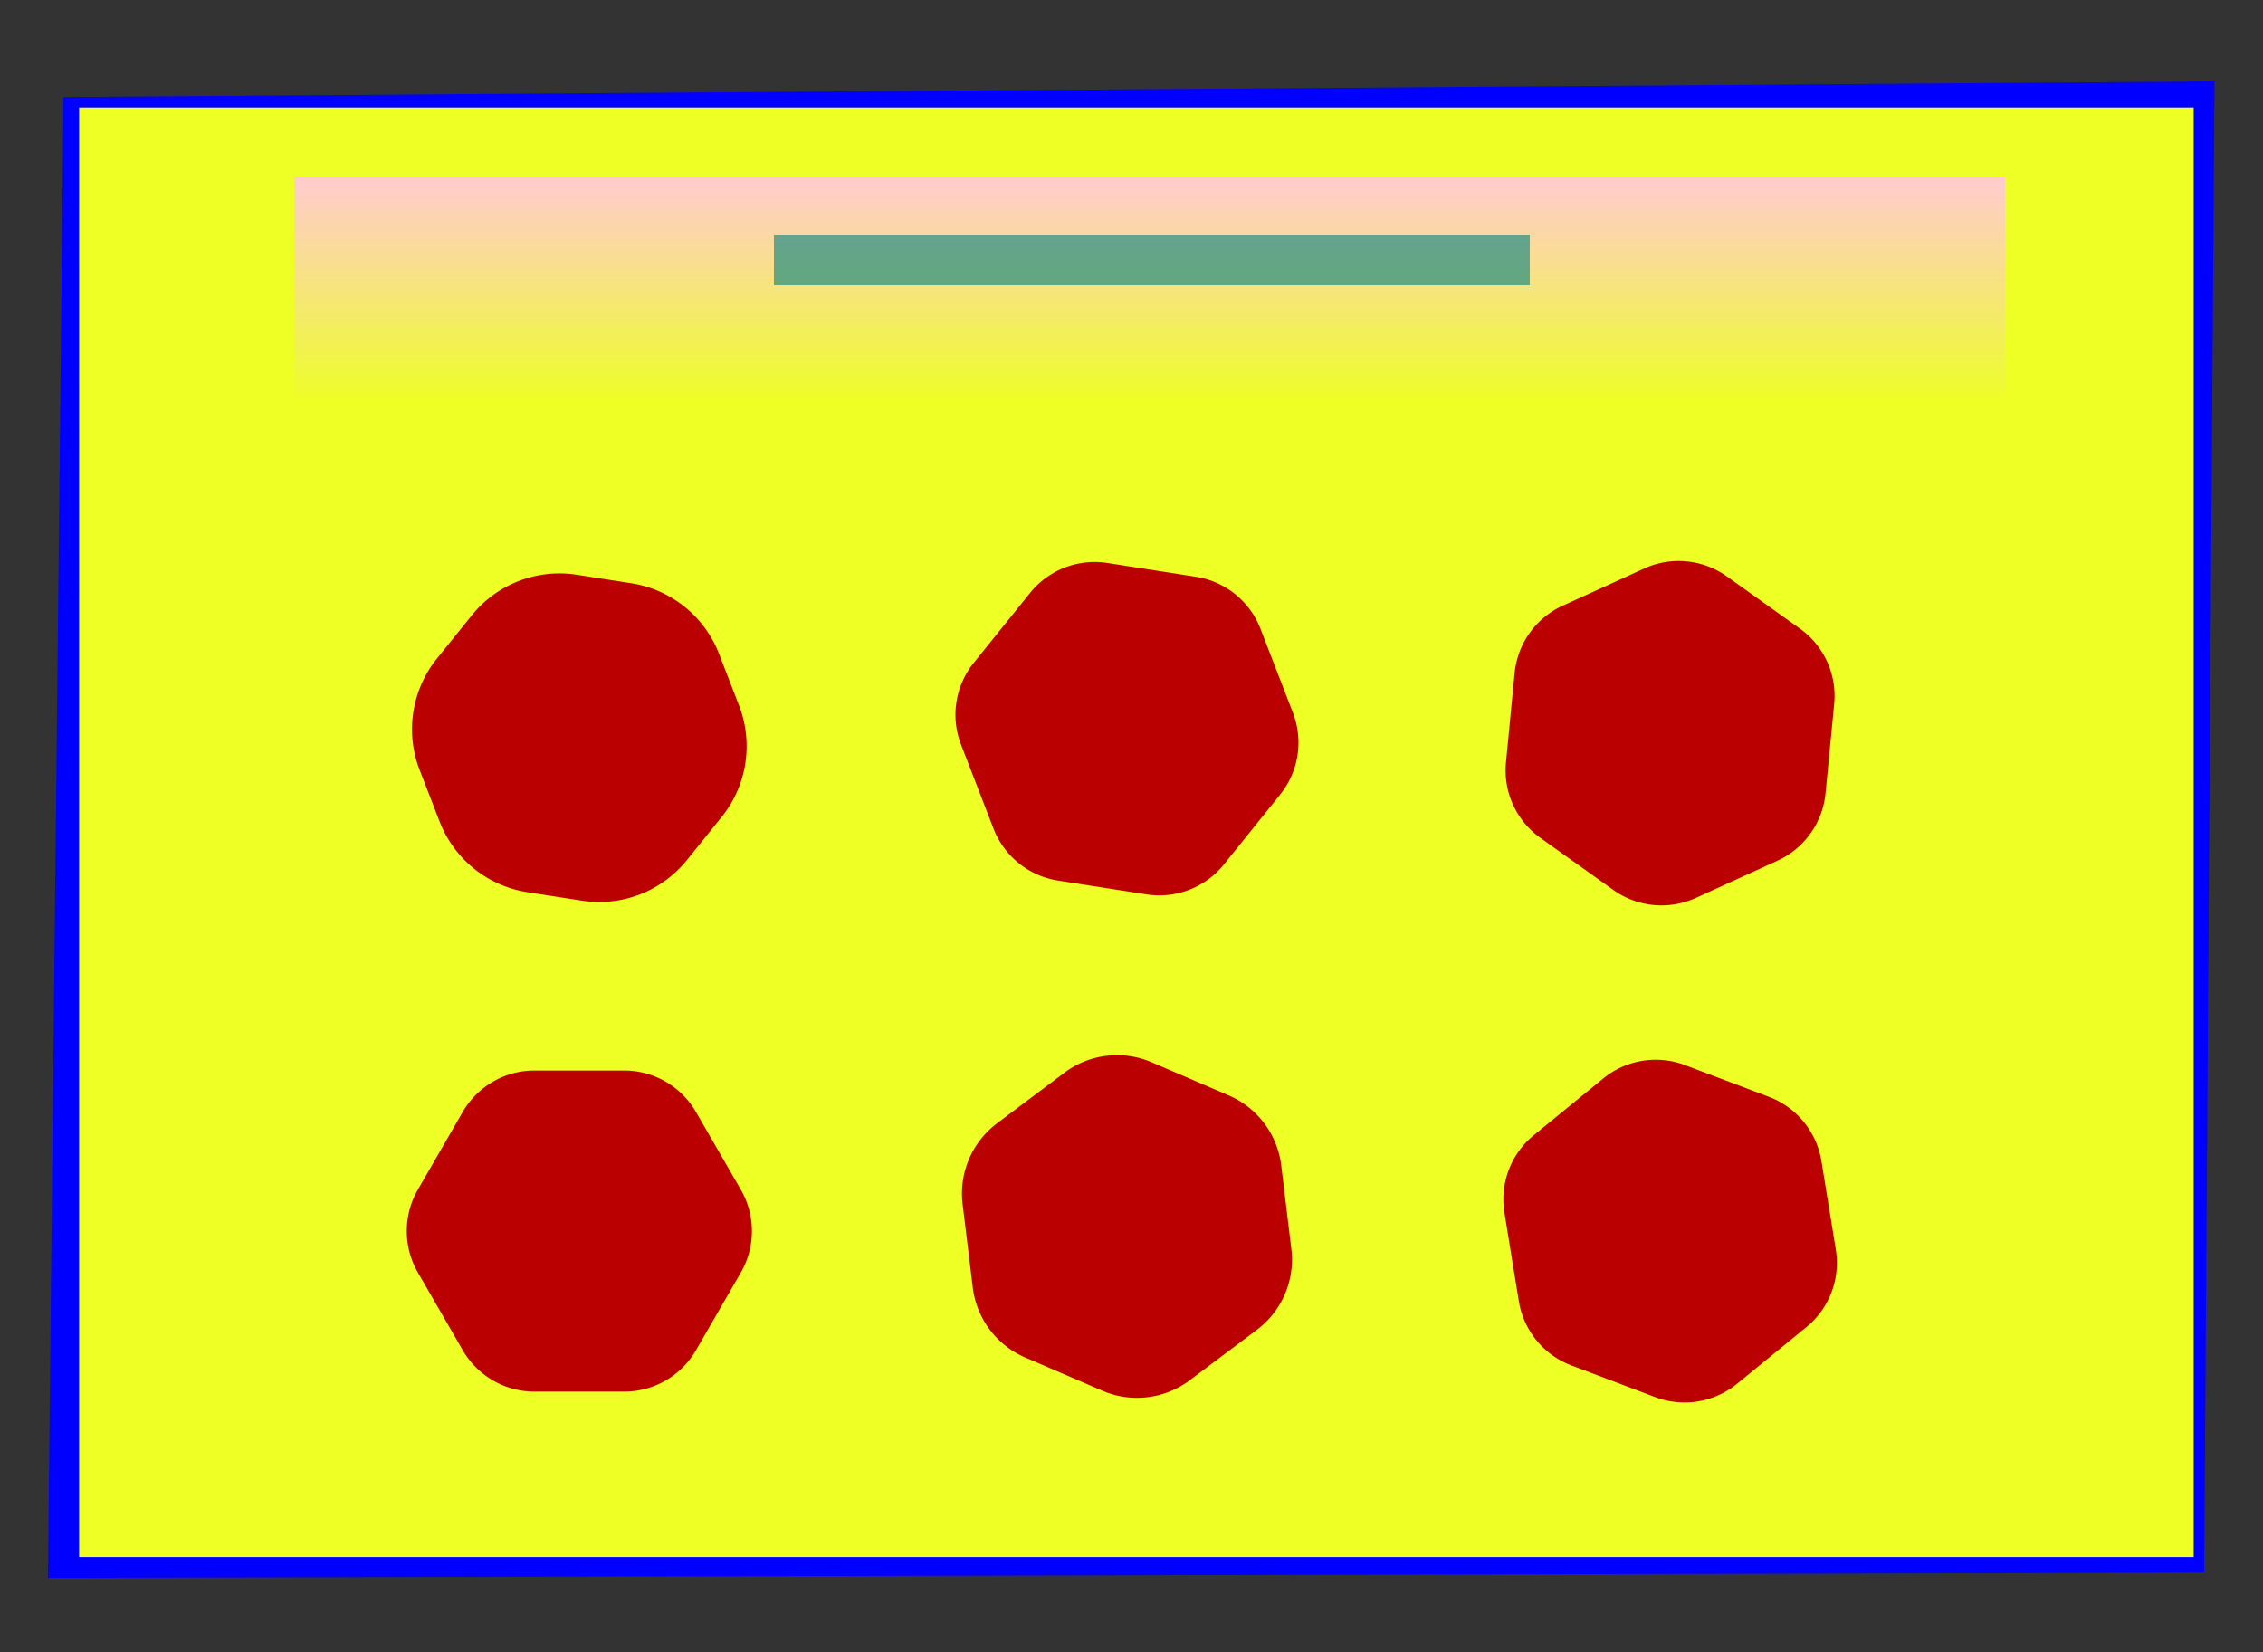
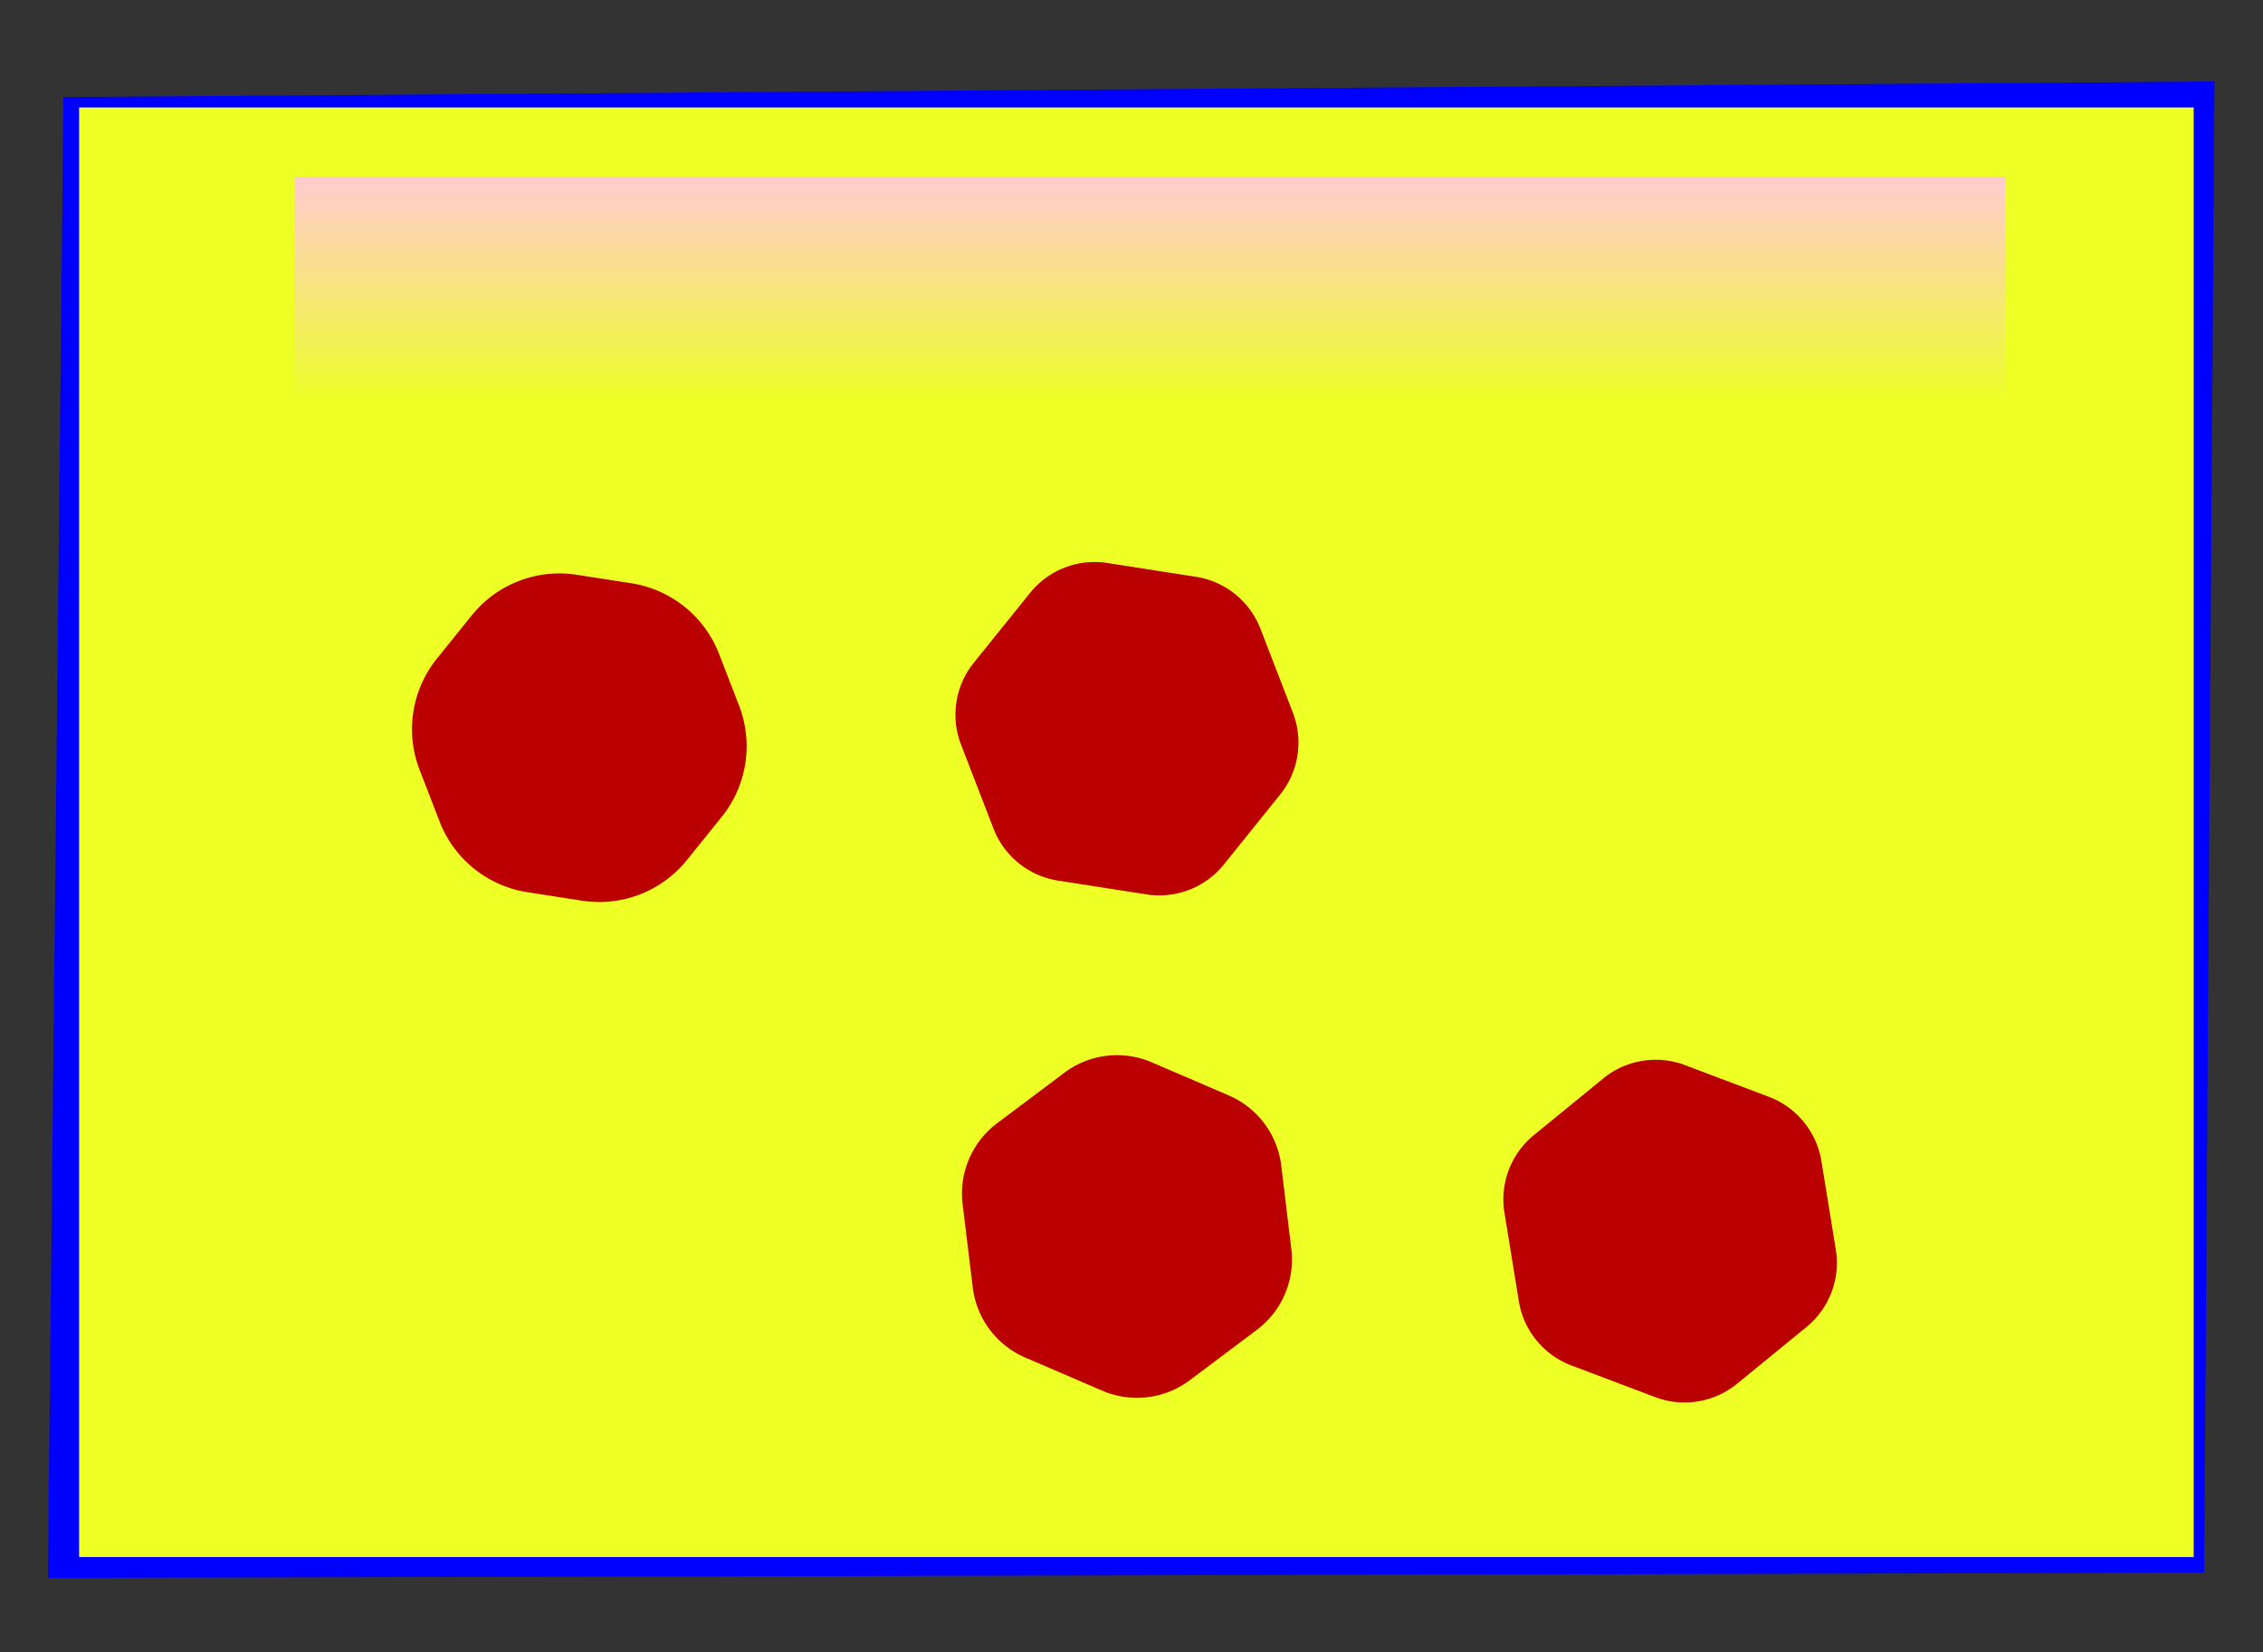
<svg xmlns="http://www.w3.org/2000/svg" viewBox="0 0 500 365">
  <rect x="0" y="0" width="500" height="365" fill="#333333" stroke="none" />
  <defs>
    <style>.a{fill:blue;}.b{fill:#edff24;}.c{fill:#ba0000;}.d{fill:url(#a);}.e{fill:#007f7f;opacity:0.6;}</style>
    <linearGradient id="a" x1="-327.83" y1="-983.66" x2="-300.69" y2="-983.66" gradientTransform="translate(821.34 1239.24) scale(1.81 1.2)" gradientUnits="userSpaceOnUse">
      <stop offset="0" stop-color="#edff24" />
      <stop offset="1" stop-color="#fcc" />
    </linearGradient>
  </defs>
  <title>Artboard 7</title>
  <polygon class="a" points="486.99 347.46 10.59 348.61 14.03 21.44 489.28 18 486.99 347.46" />
  <rect class="b" x="17.48" y="23.74" width="467.21" height="320.28" />
  <path class="c" d="M128.58,199l-12.08-1.88A24.89,24.89,0,0,1,97.12,181.5l-4.41-11.4a24.89,24.89,0,0,1,3.83-24.59l7.67-9.52a24.89,24.89,0,0,1,23.21-9l12.08,1.88a24.89,24.89,0,0,1,19.38,15.62l4.41,11.4a24.89,24.89,0,0,1-3.83,24.59L151.79,190A24.89,24.89,0,0,1,128.58,199Z" />
-   <path class="c" d="M163.68,281.16l-9.9,17.15a18.32,18.32,0,0,1-15.87,9.16H118.1a18.32,18.32,0,0,1-15.87-9.16l-9.9-17.15a18.32,18.32,0,0,1,0-18.32l9.9-17.15a18.32,18.32,0,0,1,15.87-9.16H137.9a18.32,18.32,0,0,1,15.87,9.16l9.9,17.15A18.32,18.32,0,0,1,163.68,281.16Z" />
  <path class="c" d="M282.84,175.55,270.41,191a18.32,18.32,0,0,1-17.09,6.61l-19.57-3.05A18.32,18.32,0,0,1,219.48,183l-7.14-18.47a18.32,18.32,0,0,1,2.82-18.1L227.59,131a18.32,18.32,0,0,1,17.09-6.61l19.57,3.05A18.32,18.32,0,0,1,278.52,139l7.14,18.47A18.32,18.32,0,0,1,282.84,175.55Z" />
  <path class="c" d="M243.54,307.26l-17-7.31a19.41,19.41,0,0,1-11.62-15.55L212.68,266a19.41,19.41,0,0,1,7.65-17.84L235.19,237a19.41,19.41,0,0,1,19.28-2.29l17,7.31a19.41,19.41,0,0,1,11.62,15.55L285.32,276a19.41,19.41,0,0,1-7.65,17.84L262.81,305A19.41,19.41,0,0,1,243.54,307.26Z" />
-   <path class="c" d="M356.45,196.63l-16.12-11.51a18.32,18.32,0,0,1-7.59-16.68l1.91-19.72a18.32,18.32,0,0,1,10.65-14.91l18-8.21a18.32,18.32,0,0,1,18.24,1.76l16.12,11.51a18.32,18.32,0,0,1,7.59,16.68l-1.91,19.72a18.32,18.32,0,0,1-10.65,14.91l-18,8.21A18.32,18.32,0,0,1,356.45,196.63Z" />
  <path class="c" d="M365.69,308.68l-18.52-7a18.32,18.32,0,0,1-11.59-14.19l-3.18-19.55a18.32,18.32,0,0,1,6.49-17.13l15.34-12.53a18.32,18.32,0,0,1,18.09-2.94l18.52,7a18.32,18.32,0,0,1,11.59,14.19l3.18,19.55a18.32,18.32,0,0,1-6.49,17.13l-15.34,12.53A18.32,18.32,0,0,1,365.69,308.68Z" />
  <rect class="d" x="229.5" y="-125.5" width="49" height="378" transform="translate(190.5 317.5) rotate(-90)" />
-   <rect class="e" x="171" y="52" width="167" height="11" />
</svg>